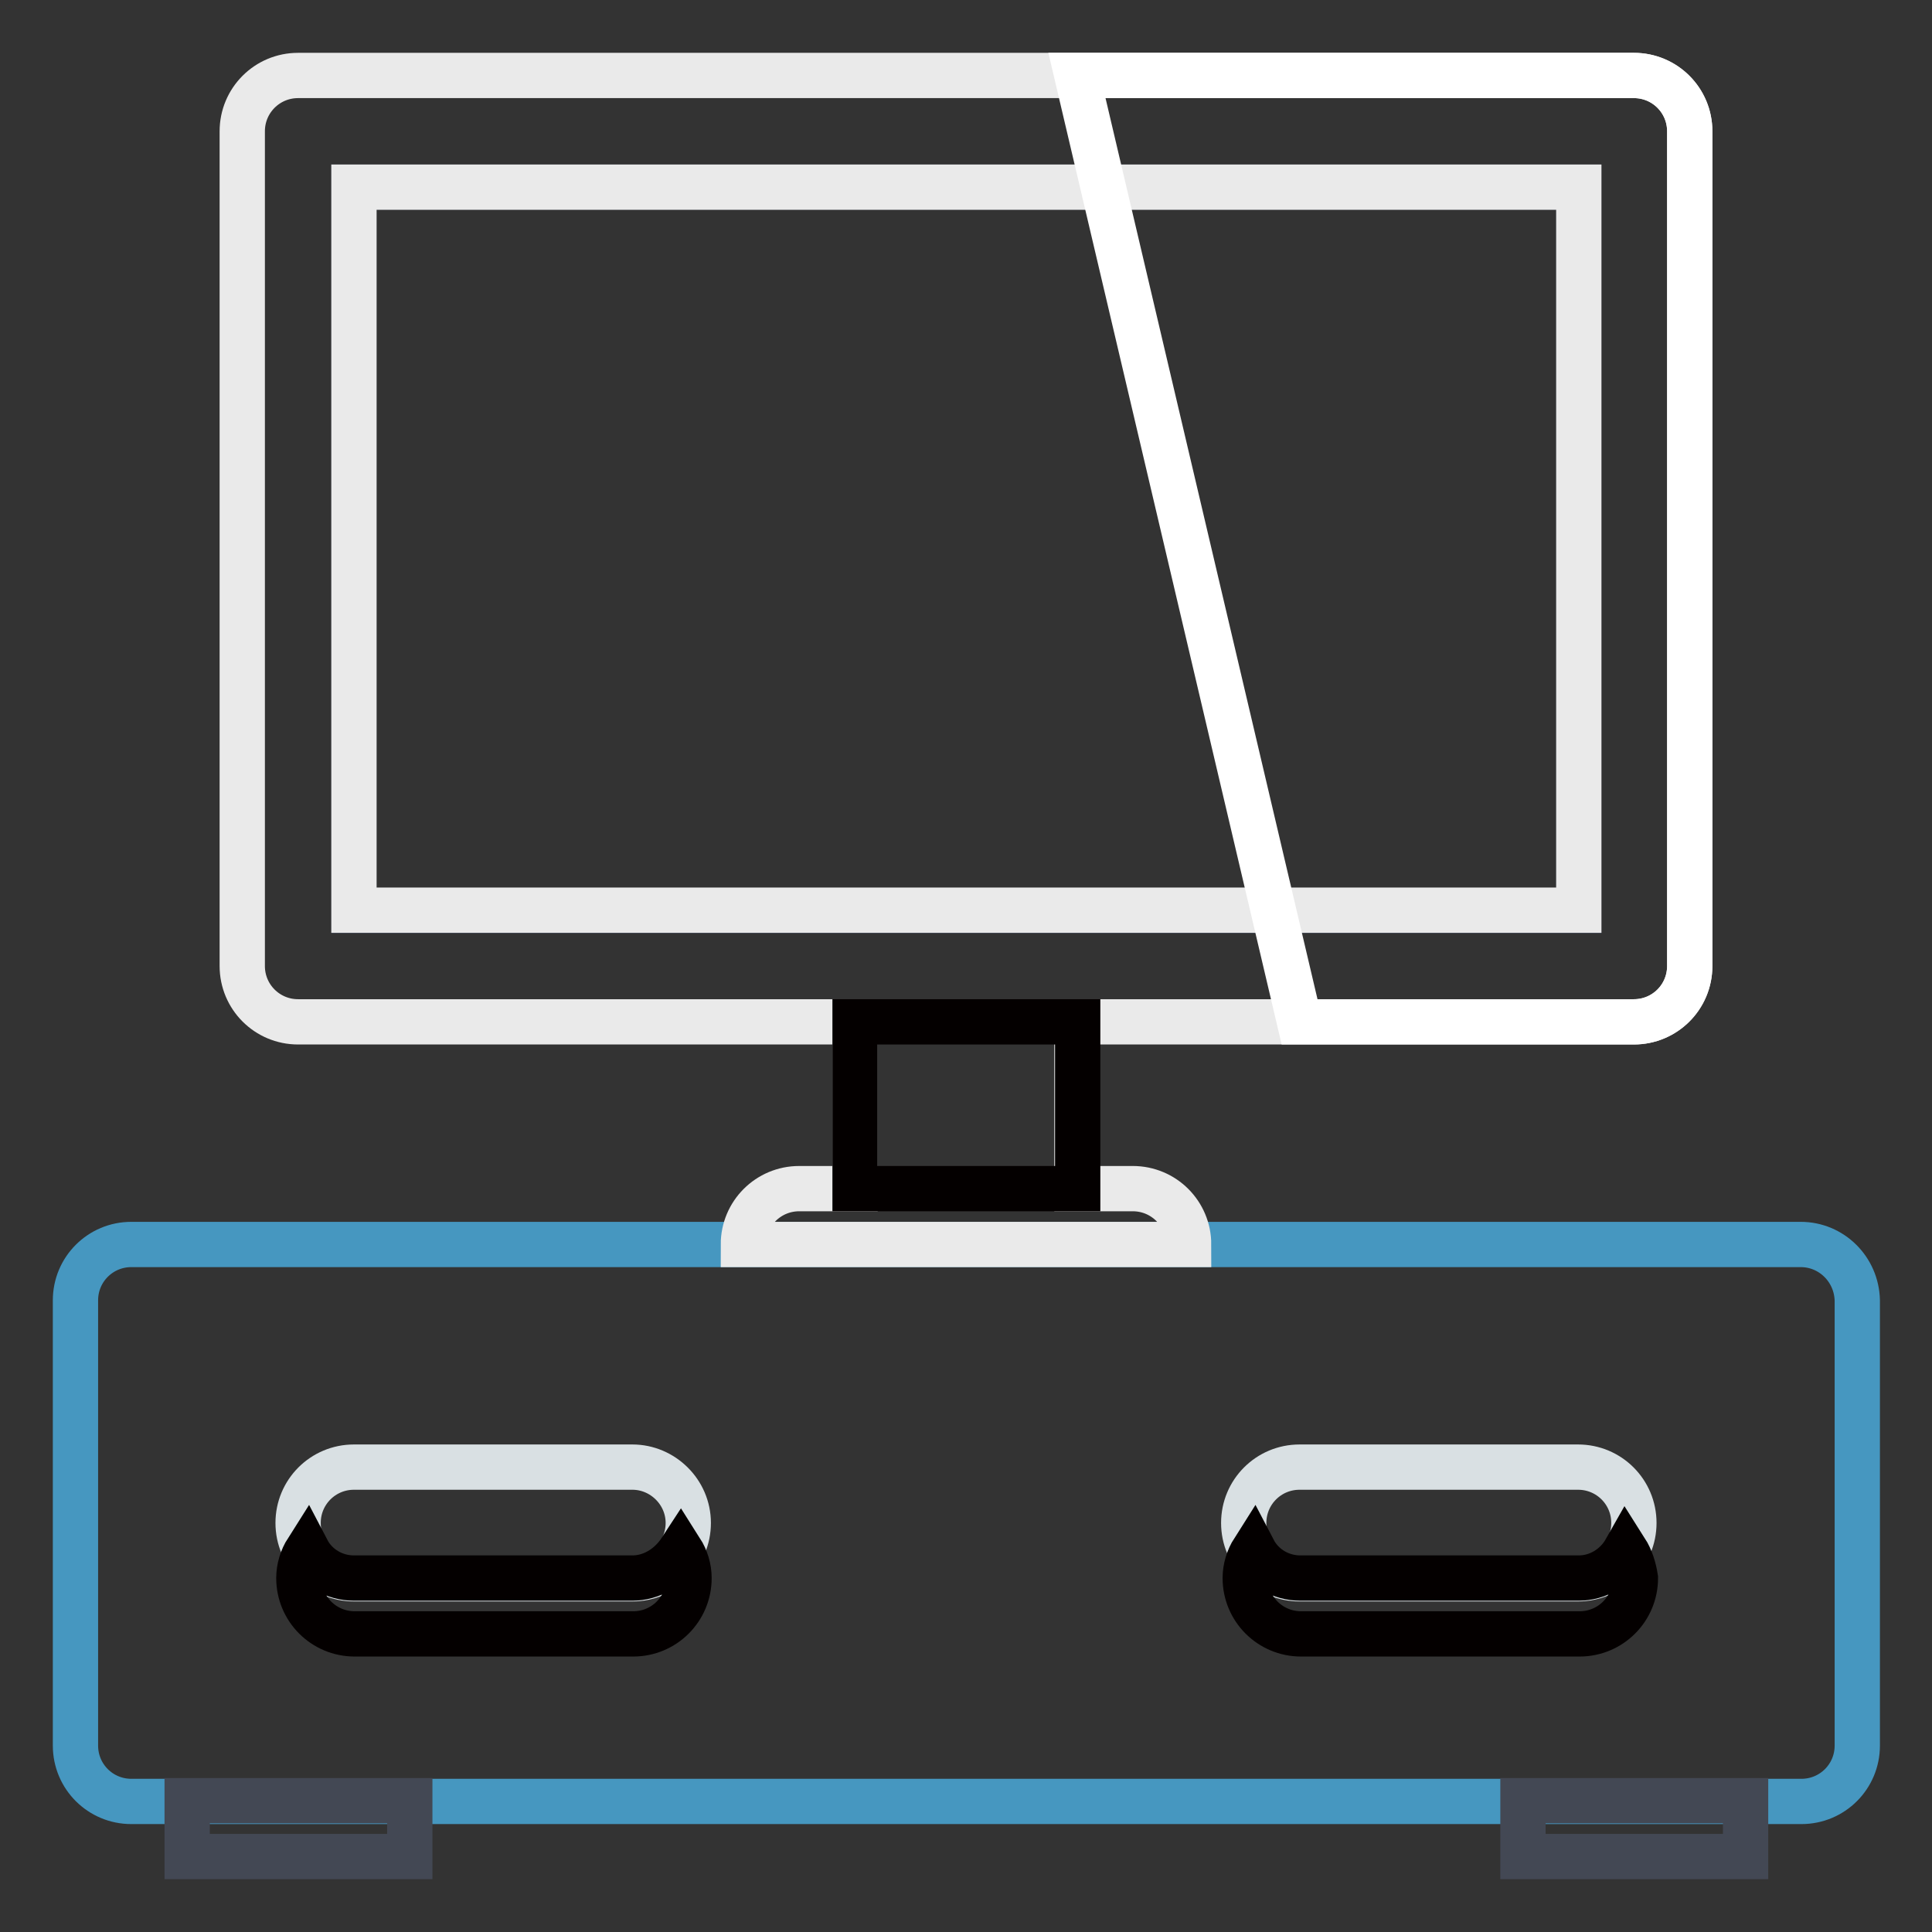
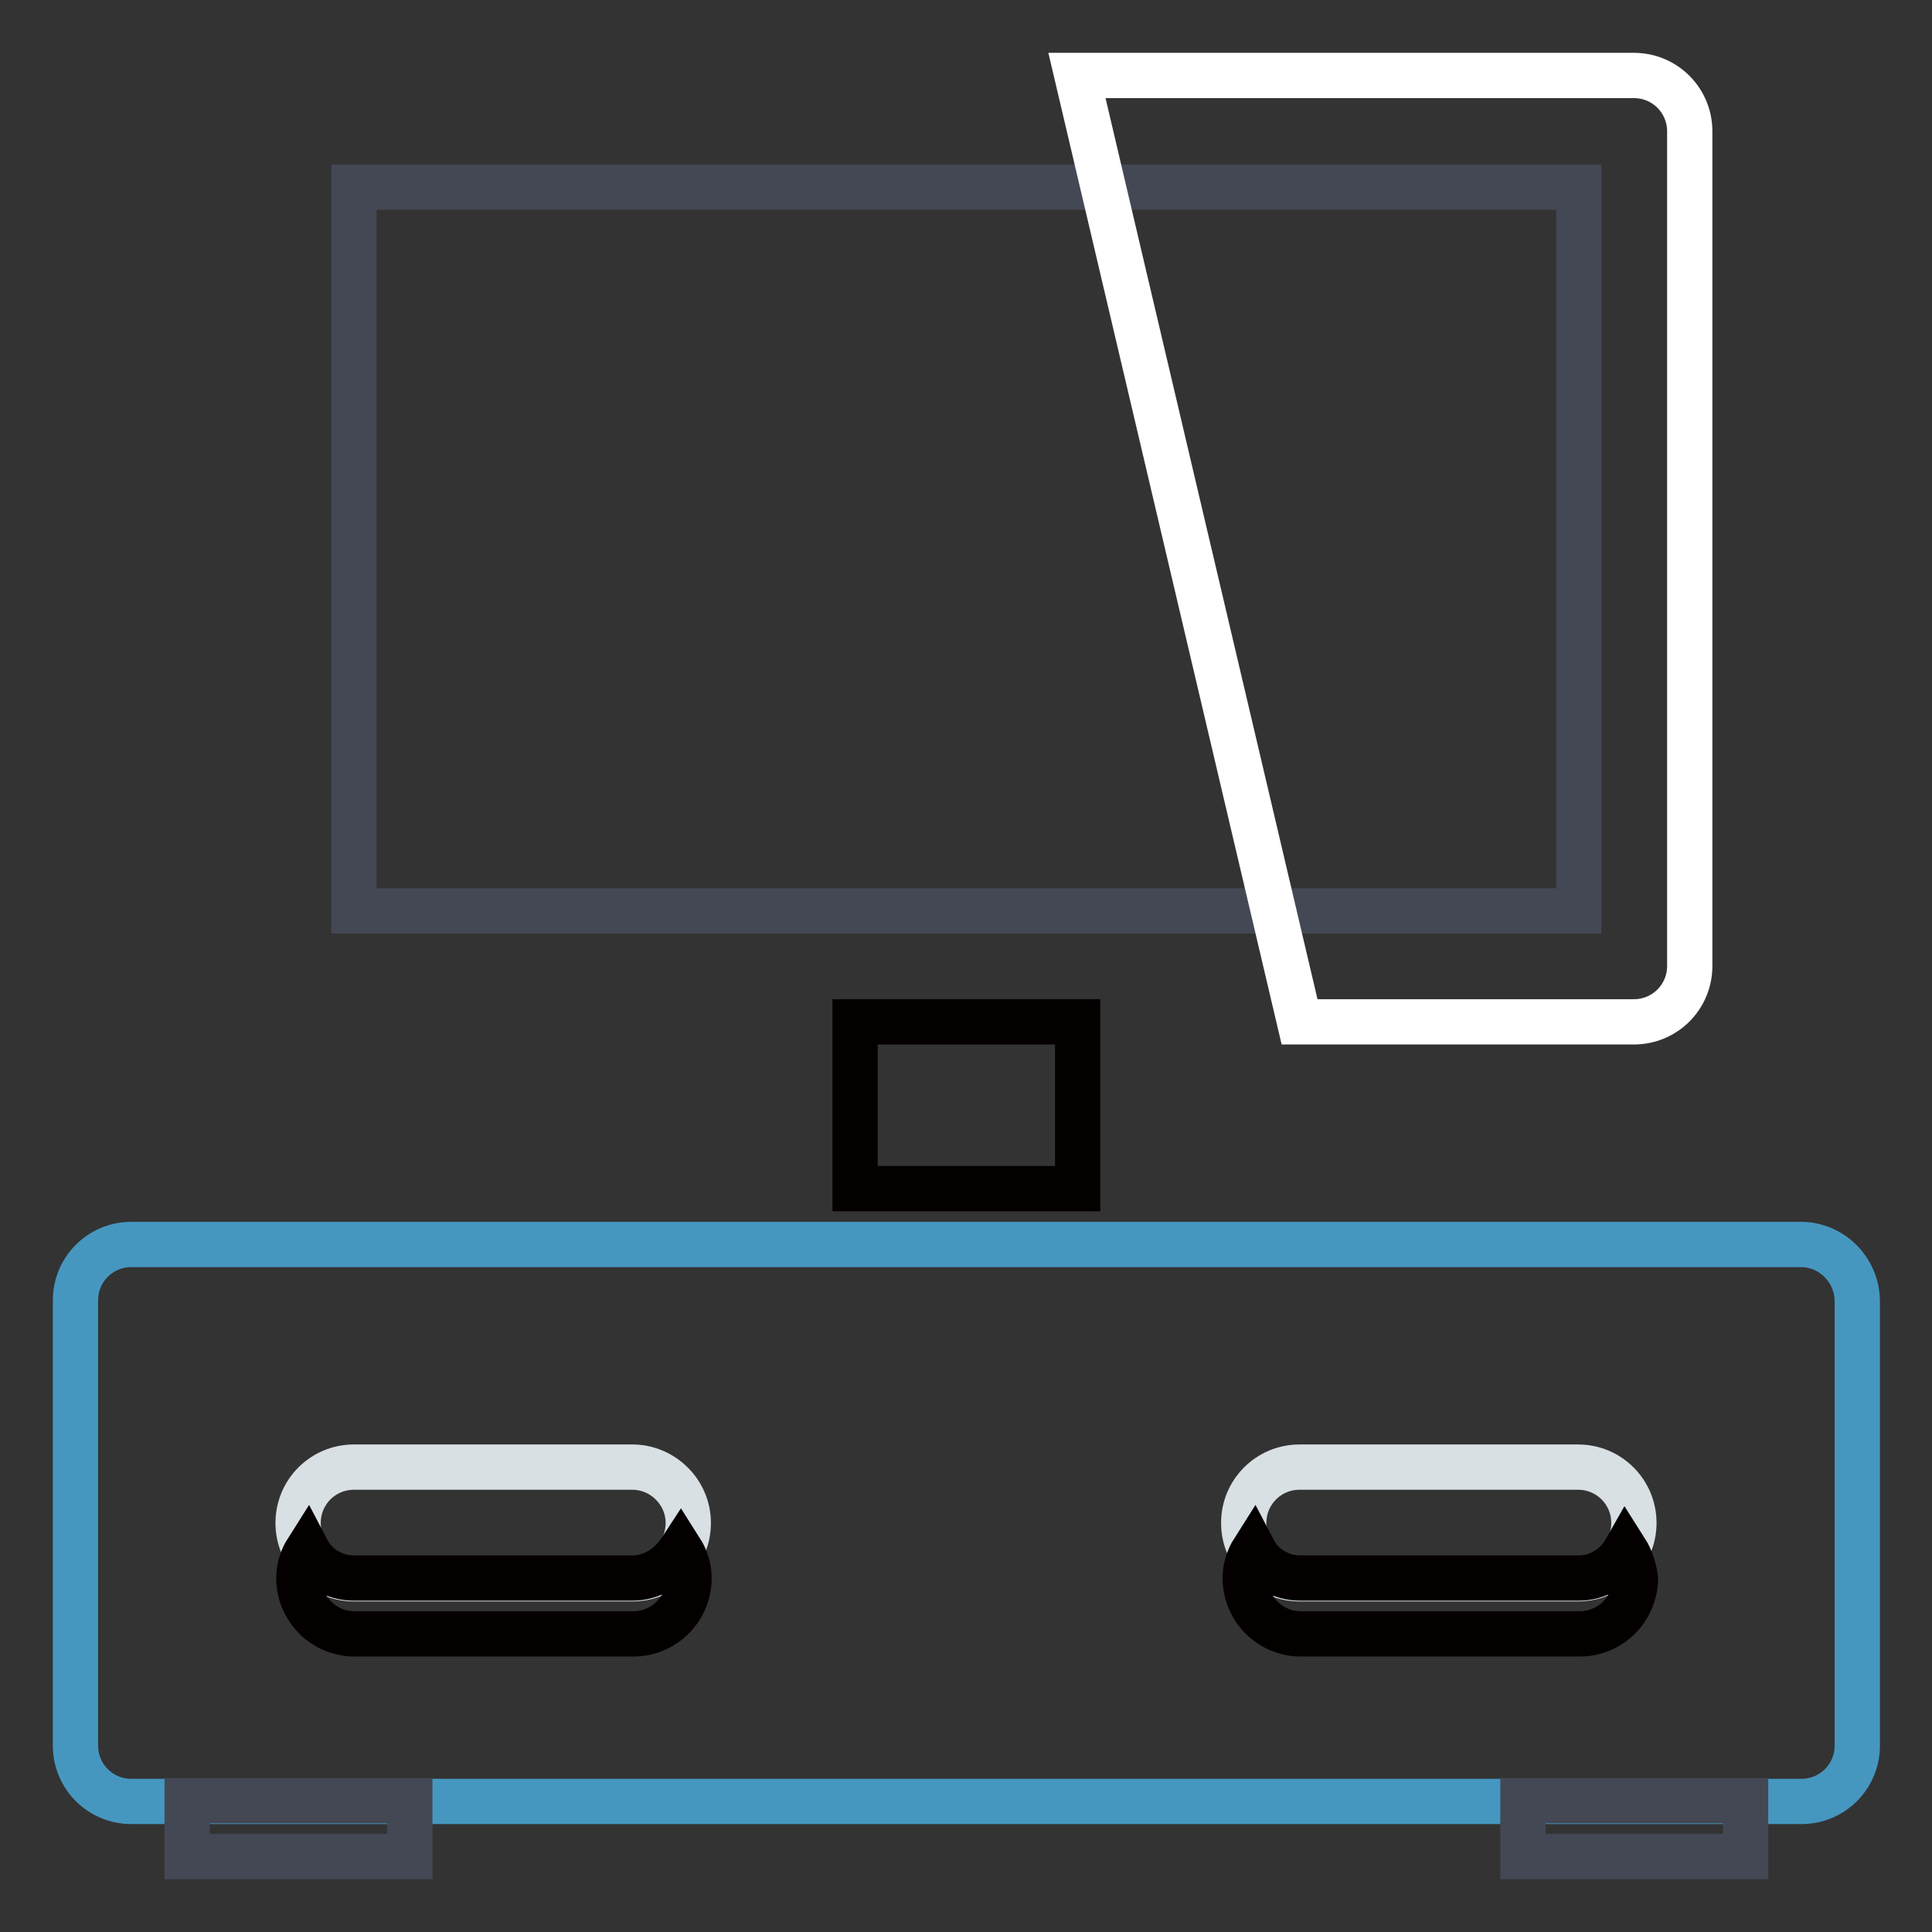
<svg xmlns="http://www.w3.org/2000/svg" version="1.1" x="0px" y="0px" viewBox="0 0 256 256" enable-background="new 0 0 256 256" xml:space="preserve">
  <rect x="0" y="0" width="256" height="256" fill="#333333" stroke="none" />
  <g>
    <path stroke-width="6" fill-opacity="0" stroke="#4697c0" d="M238.6,164.9H17.4c-4.1,0-7.4,3.3-7.4,7.4v59c0,4.1,3.3,7.4,7.4,7.4h221.3c4.1,0,7.4-3.3,7.4-7.4v-59 C246,168.2,242.7,164.9,238.6,164.9z" />
    <path stroke-width="6" fill-opacity="0" stroke="#d9e0e3" d="M83.8,194.4H46.9c-4.1,0-7.4,3.3-7.4,7.4s3.3,7.4,7.4,7.4h36.9c4.1,0,7.4-3.3,7.4-7.4 S87.8,194.4,83.8,194.4z M209.1,194.4h-36.9c-4.1,0-7.4,3.3-7.4,7.4s3.3,7.4,7.4,7.4h36.9c4.1,0,7.4-3.3,7.4-7.4 S213.2,194.4,209.1,194.4z" />
    <path stroke-width="6" fill-opacity="0" stroke="#040000" d="M83.8,209.1H46.9c-2.6,0-5-1.4-6.2-3.7c-0.7,1.1-1.1,2.4-1.1,3.7c0,4.1,3.3,7.4,7.4,7.4h36.9 c4.1,0,7.4-3.3,7.4-7.4c0-1.3-0.4-2.6-1.1-3.7C88.7,207.7,86.3,209.1,83.8,209.1z M215.4,205.4c-1.3,2.3-3.7,3.7-6.2,3.7h-36.9 c-2.6,0-5-1.4-6.2-3.7c-0.7,1.1-1.1,2.4-1.1,3.7c0,4.1,3.3,7.4,7.4,7.4h36.9c4.1,0,7.4-3.3,7.4-7.4 C216.5,207.8,216.1,206.5,215.4,205.4z" />
    <path stroke-width="6" fill-opacity="0" stroke="#434854" d="M46.9,24.8h162.3v95.9H46.9V24.8z" />
-     <path stroke-width="6" fill-opacity="0" stroke="#eaeaea" d="M216.5,10h-177c-4.1,0-7.4,3.3-7.4,7.4V128c0,4.1,3.3,7.4,7.4,7.4h73.8v22.1h-7.4c-4.1,0-7.4,3.3-7.4,7.4 h59c0-4.1-3.3-7.4-7.4-7.4h-7.4v-22.1h73.8c4.1,0,7.4-3.3,7.4-7.4V17.4C223.9,13.3,220.6,10,216.5,10z M209.1,120.6H46.9V24.8 h162.3V120.6z" />
    <path stroke-width="6" fill-opacity="0" stroke="#434854" d="M201.8,238.6h29.5v7.4h-29.5V238.6z M24.8,238.6h29.5v7.4H24.8V238.6z" />
    <path stroke-width="6" fill-opacity="0" stroke="#040000" d="M113.3,135.4h29.5v22.1h-29.5V135.4z" />
    <path stroke-width="6" fill-opacity="0" stroke="#ffffff" d="M216.5,10h-73.8l29.5,125.4h44.3c4.1,0,7.4-3.3,7.4-7.4V17.4C223.9,13.3,220.6,10,216.5,10z" />
  </g>
</svg>